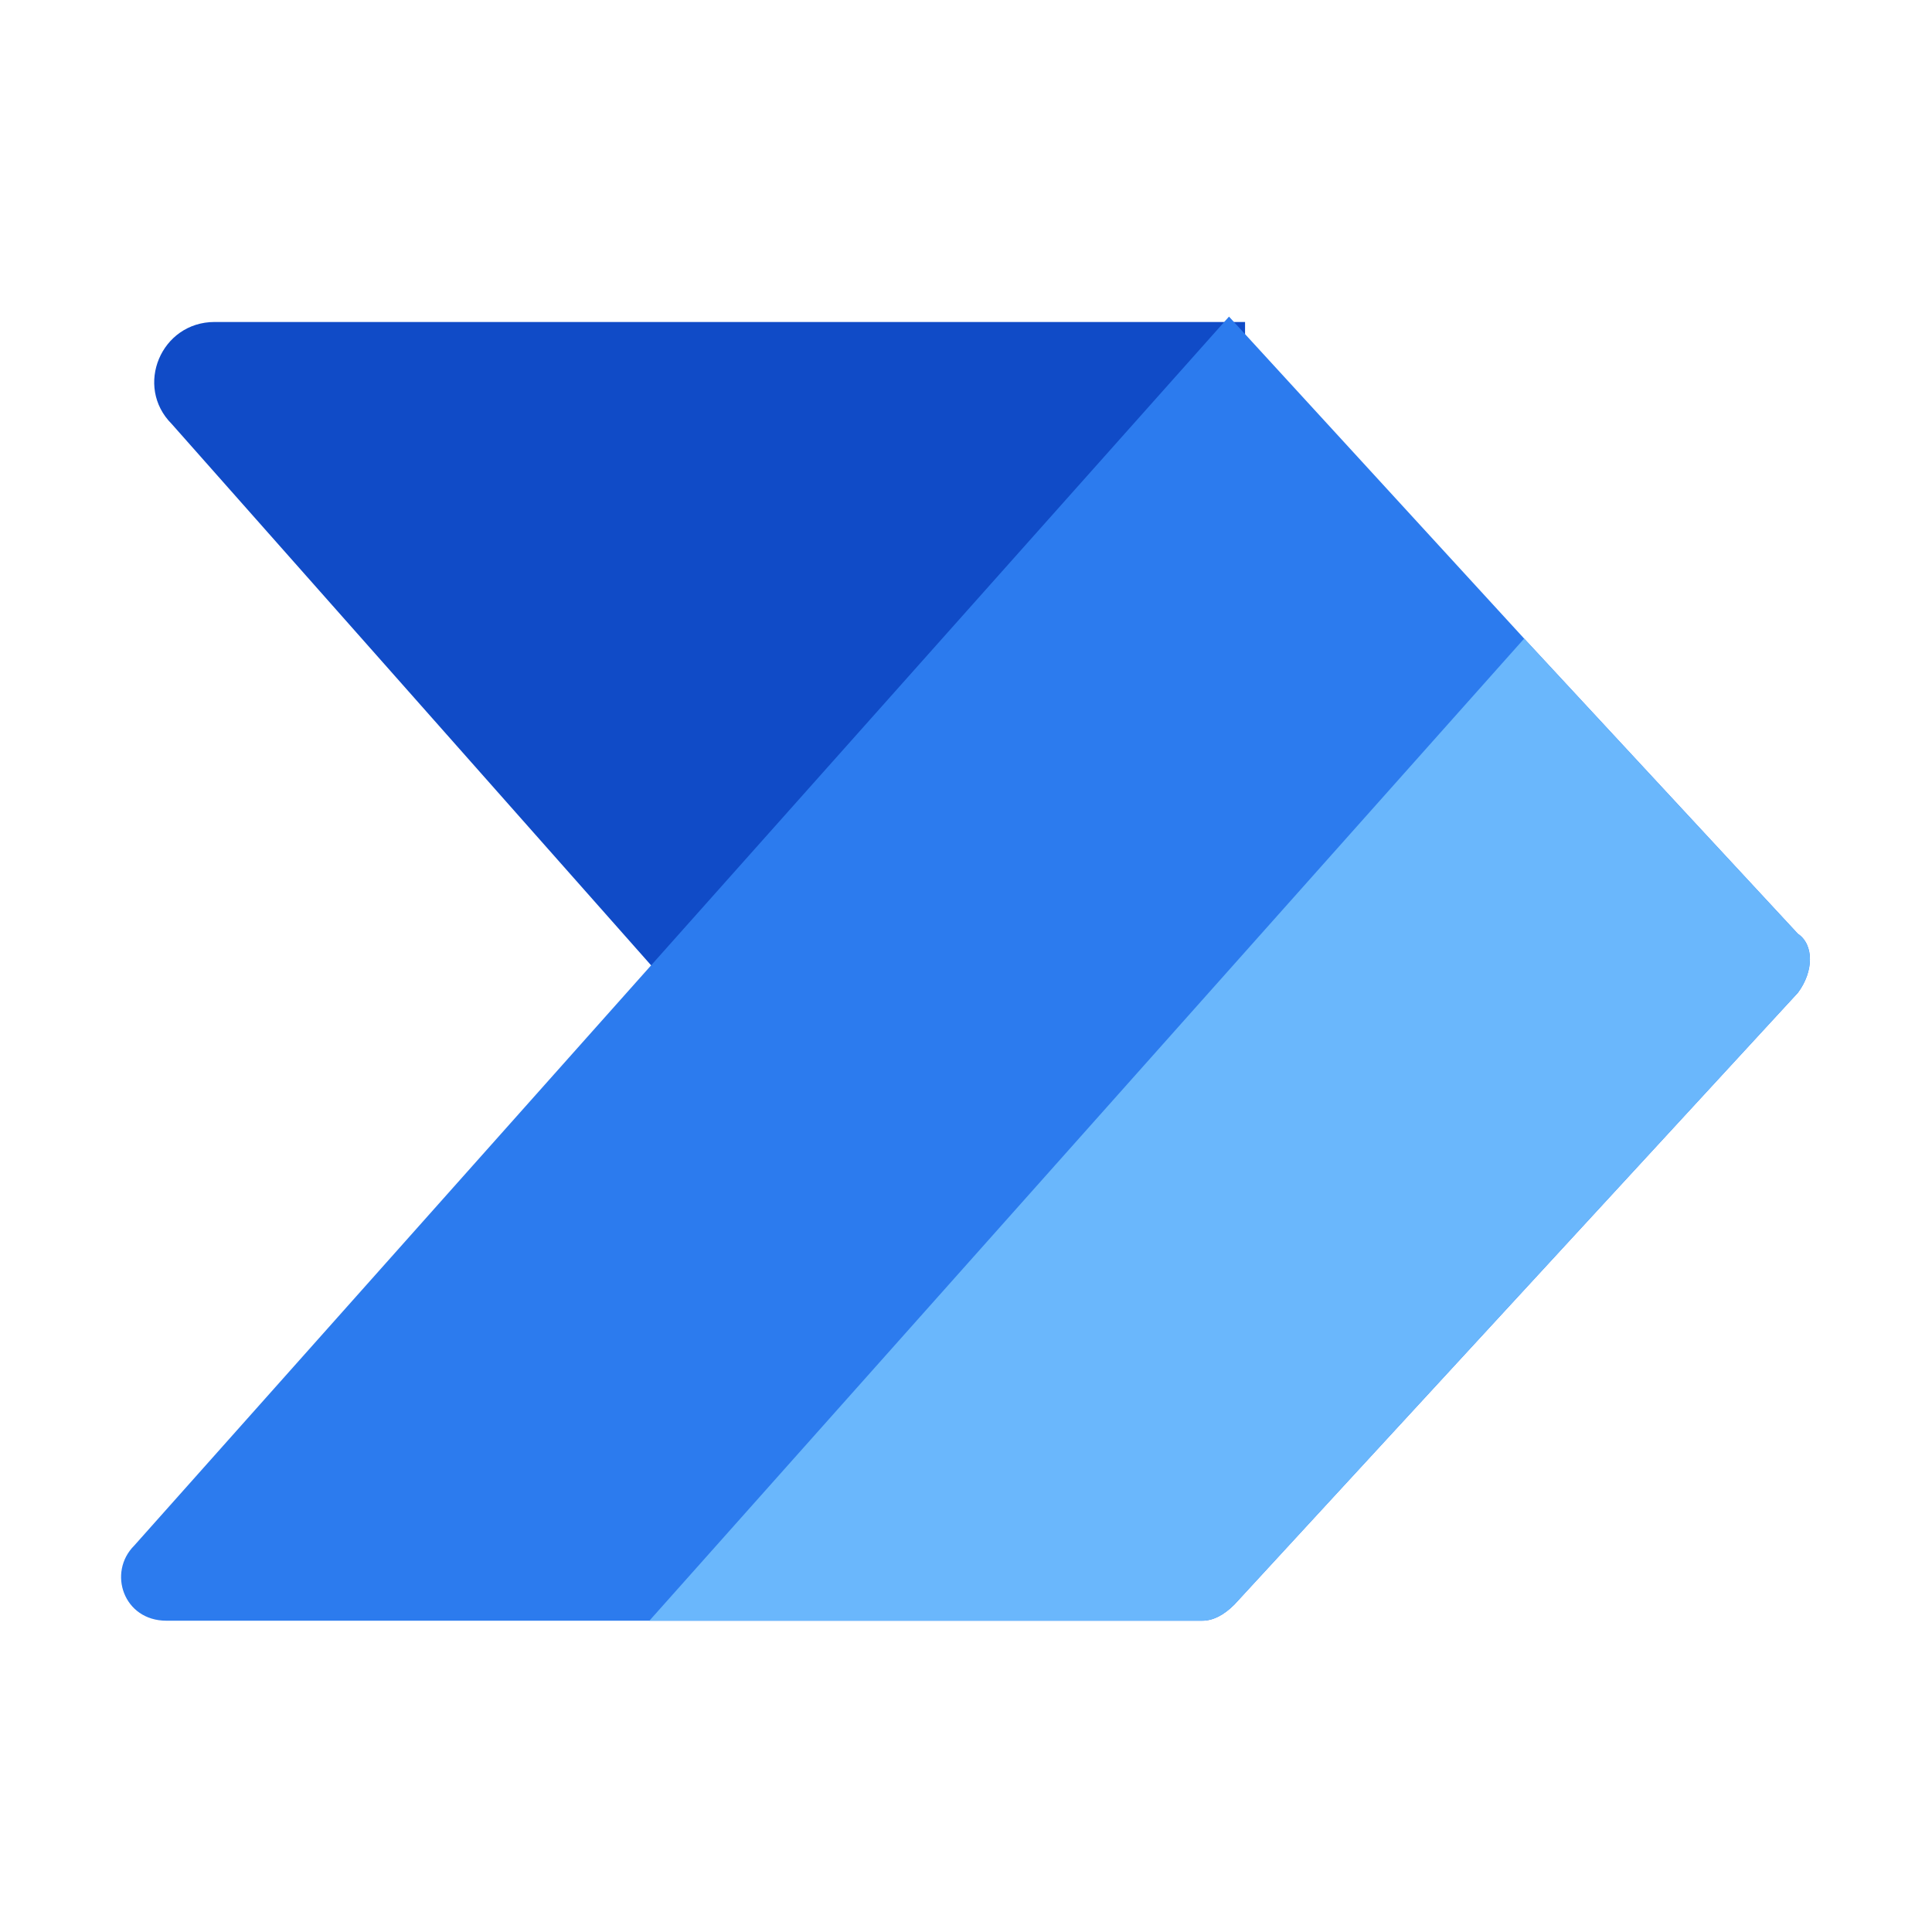
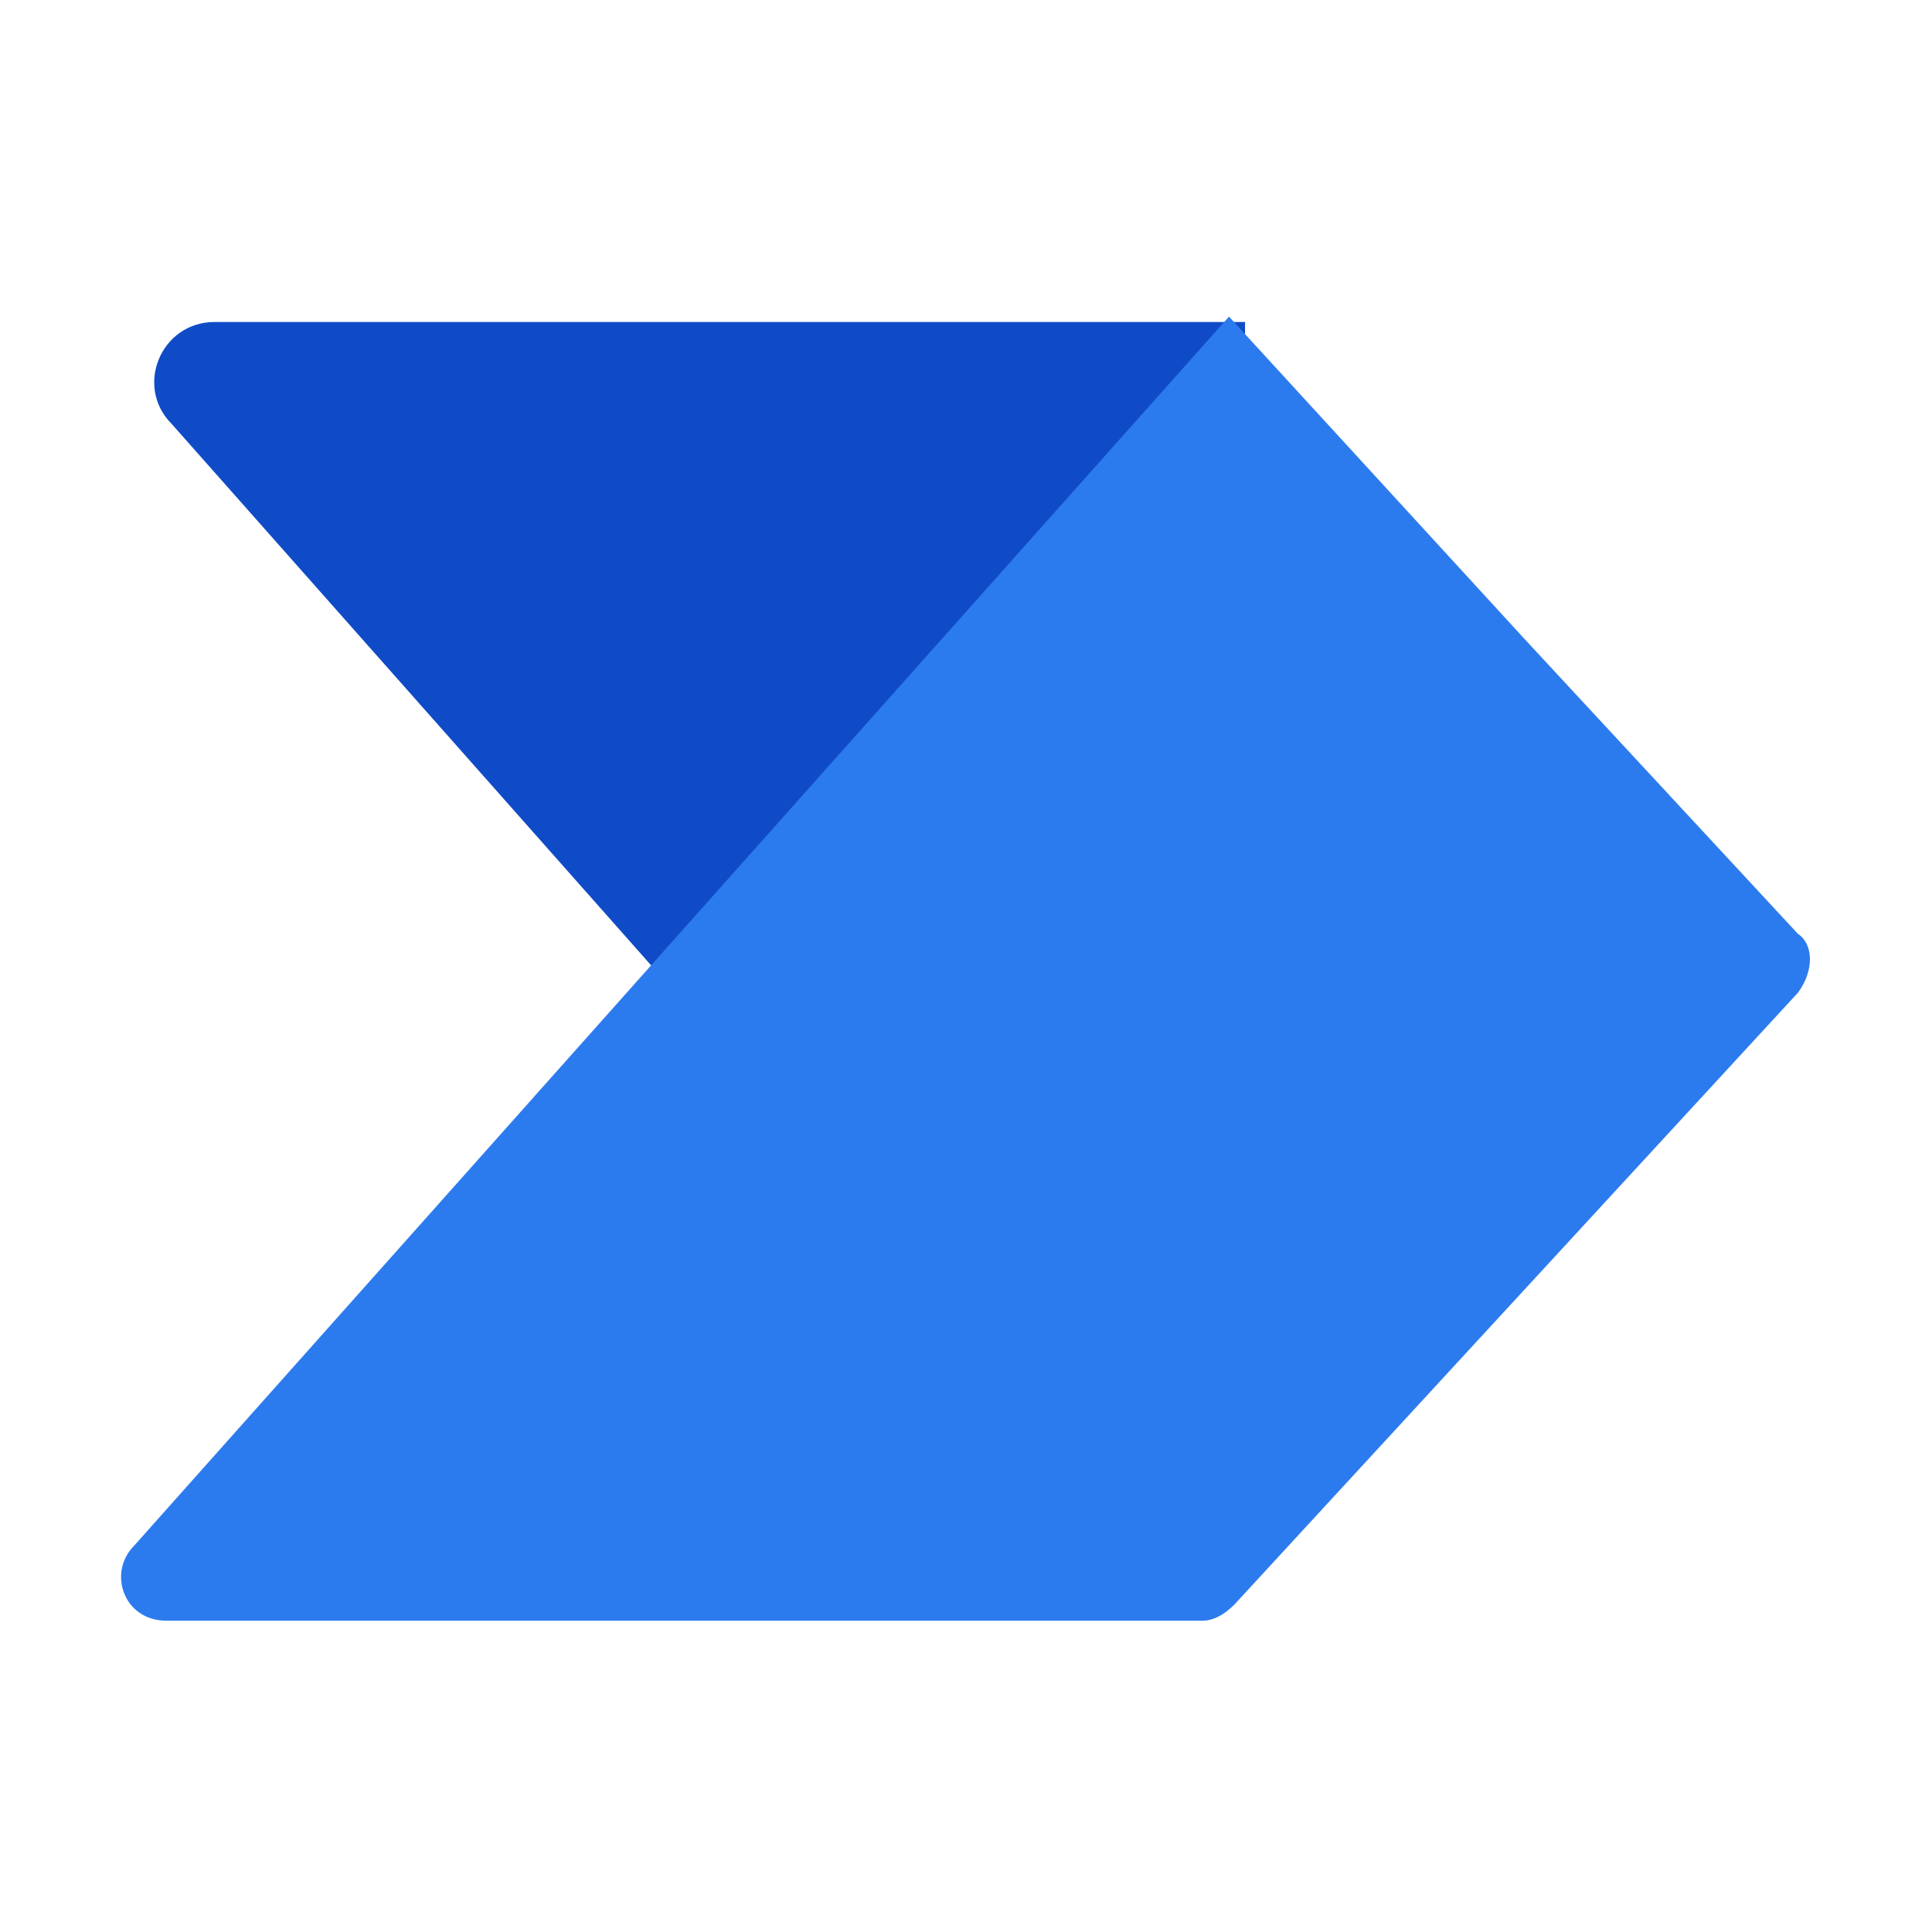
<svg xmlns="http://www.w3.org/2000/svg" version="1.1" width="32" height="32" viewBox="0 0 32 32">
  <title>WordPress-Icons-Final-02</title>
  <path fill="#104bc7" d="M20.622 5.333h-17.067c-0.889 0-1.333 1.067-0.711 1.689l10.311 11.644 7.467-9.511v-3.822z" />
  <path fill="#2c7bee" d="M29.778 16.444l-9.333 10.133c-0.178 0.178-0.356 0.267-0.533 0.267h-17.156c-0.711 0-0.978-0.8-0.533-1.244l18.133-20.356 4.889 5.333 4.533 4.889c0.267 0.178 0.267 0.622 0 0.978z" />
-   <path fill="#6ab7fc" d="M29.778 16.444l-9.333 10.133c-0.178 0.178-0.356 0.267-0.533 0.267h-9.156l14.489-16.267 4.533 4.889c0.267 0.178 0.267 0.622 0 0.978z" />
</svg>